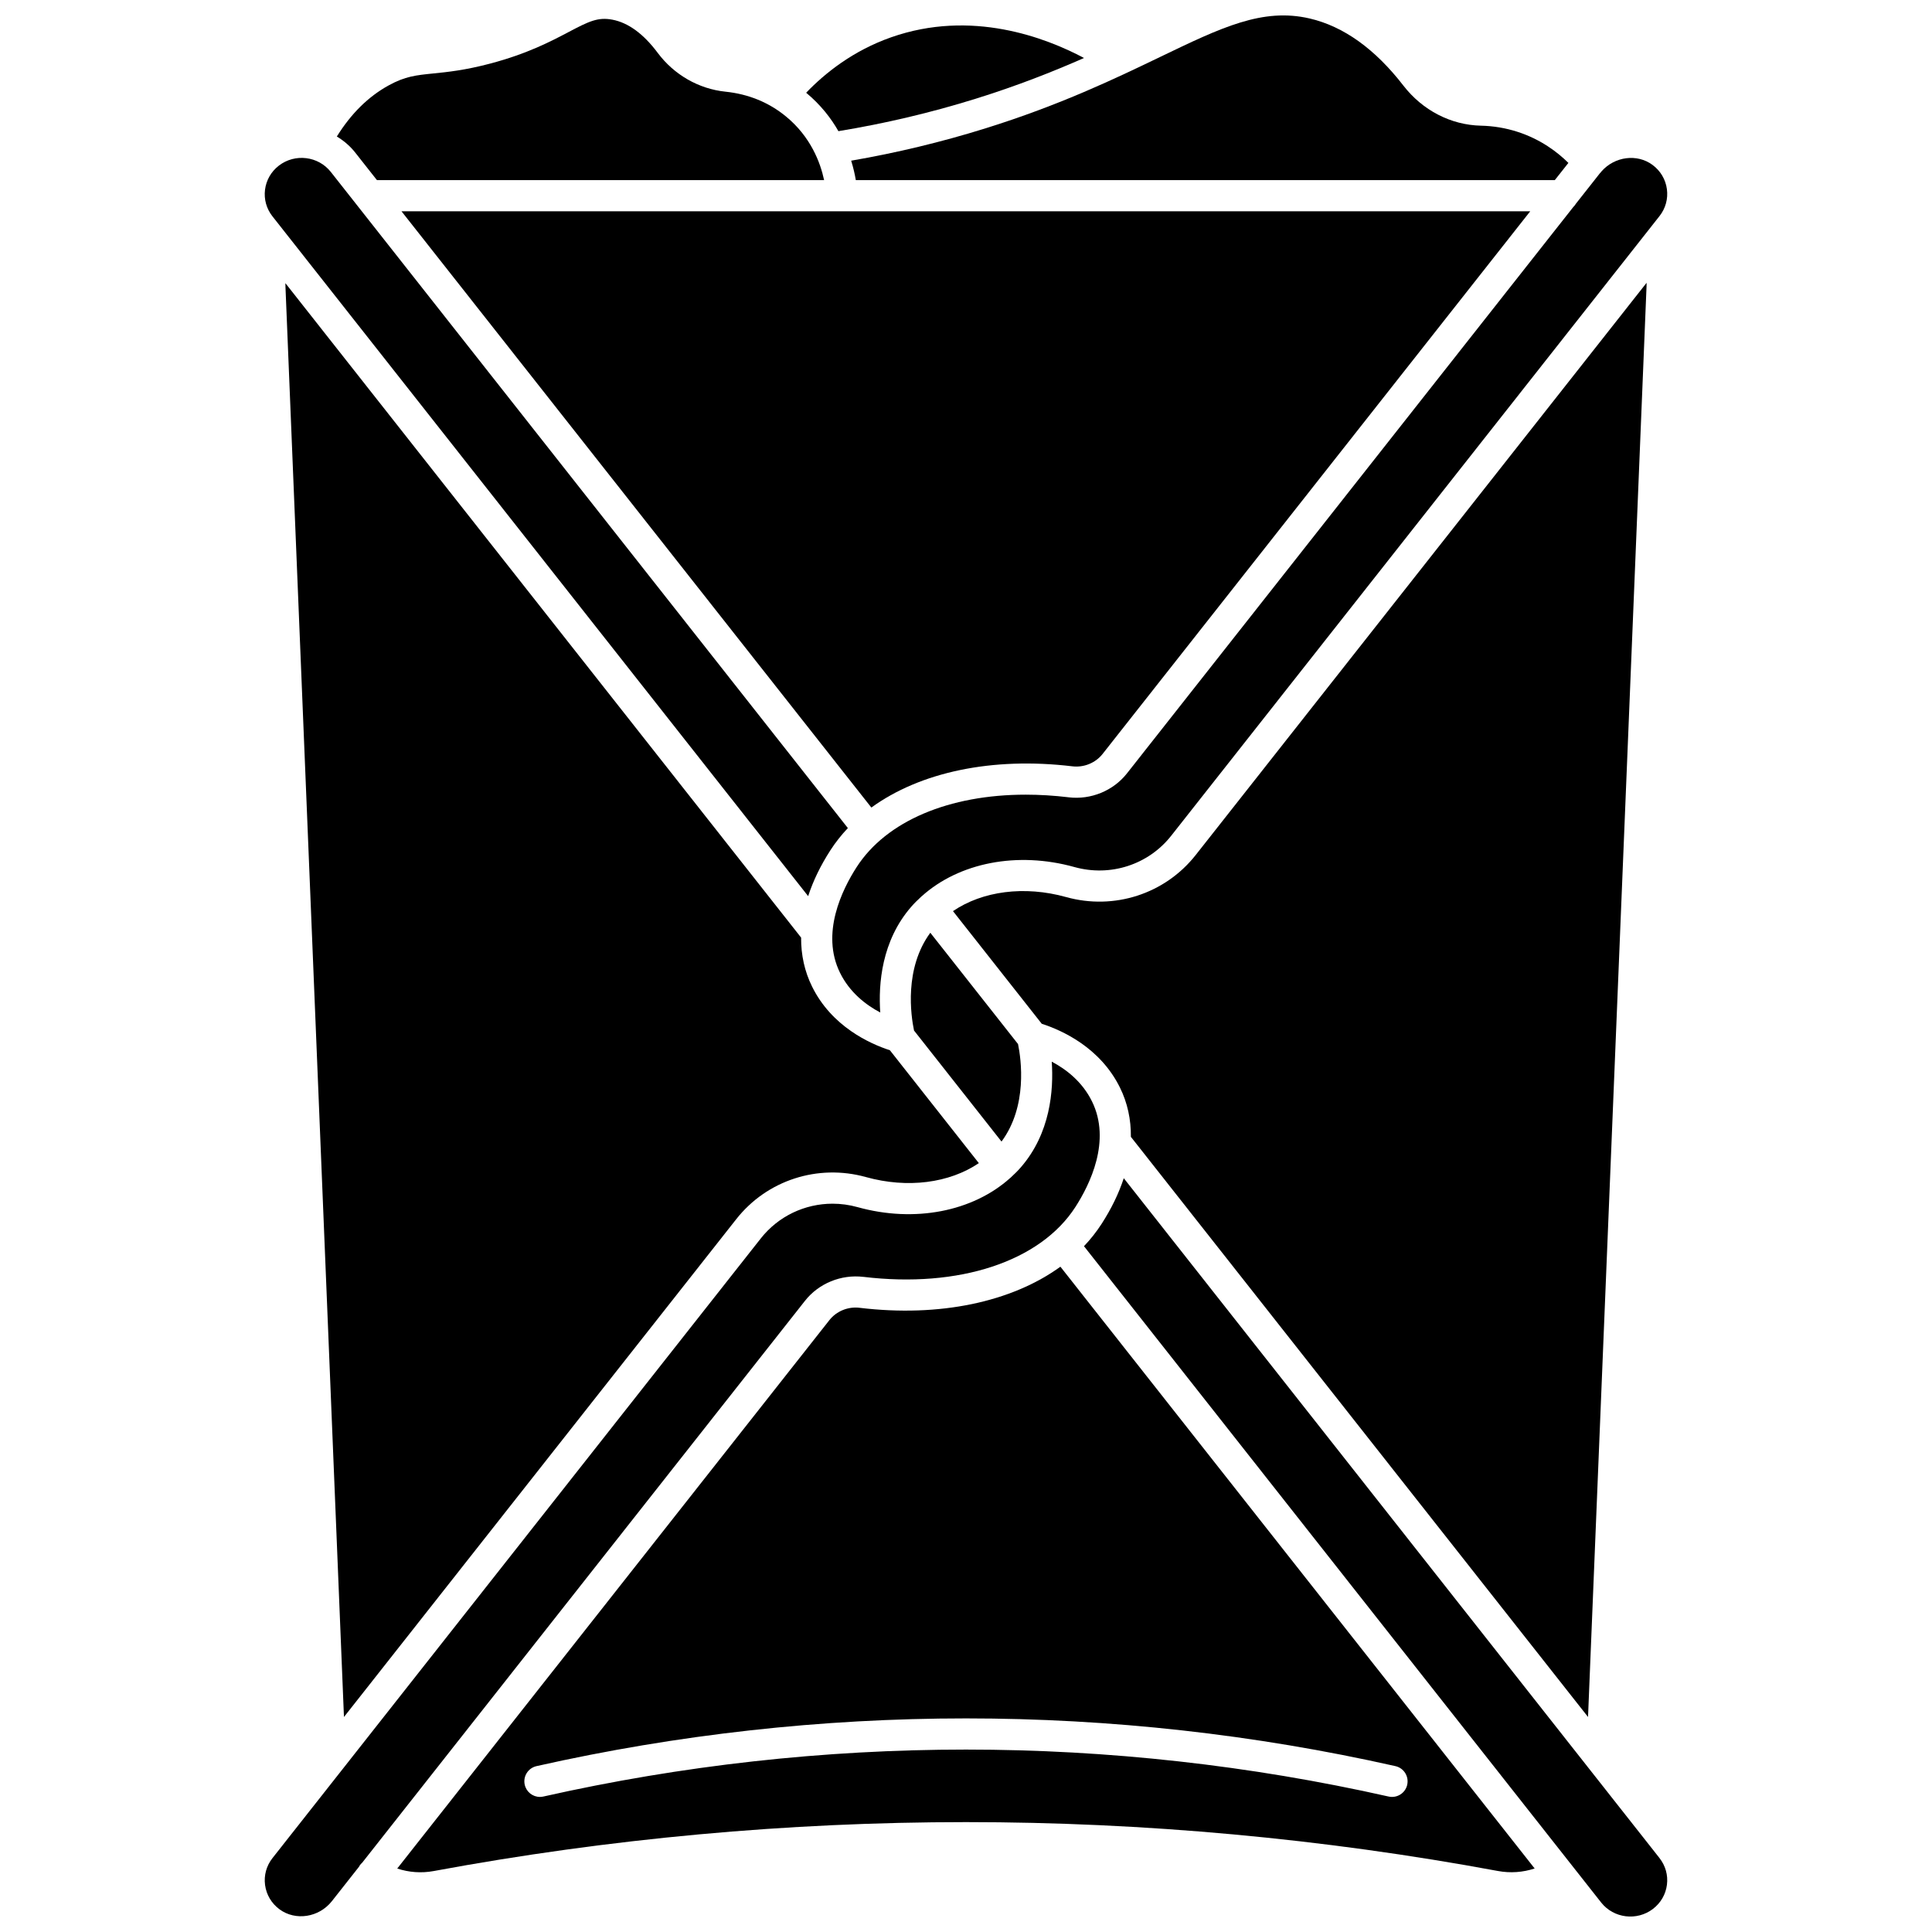
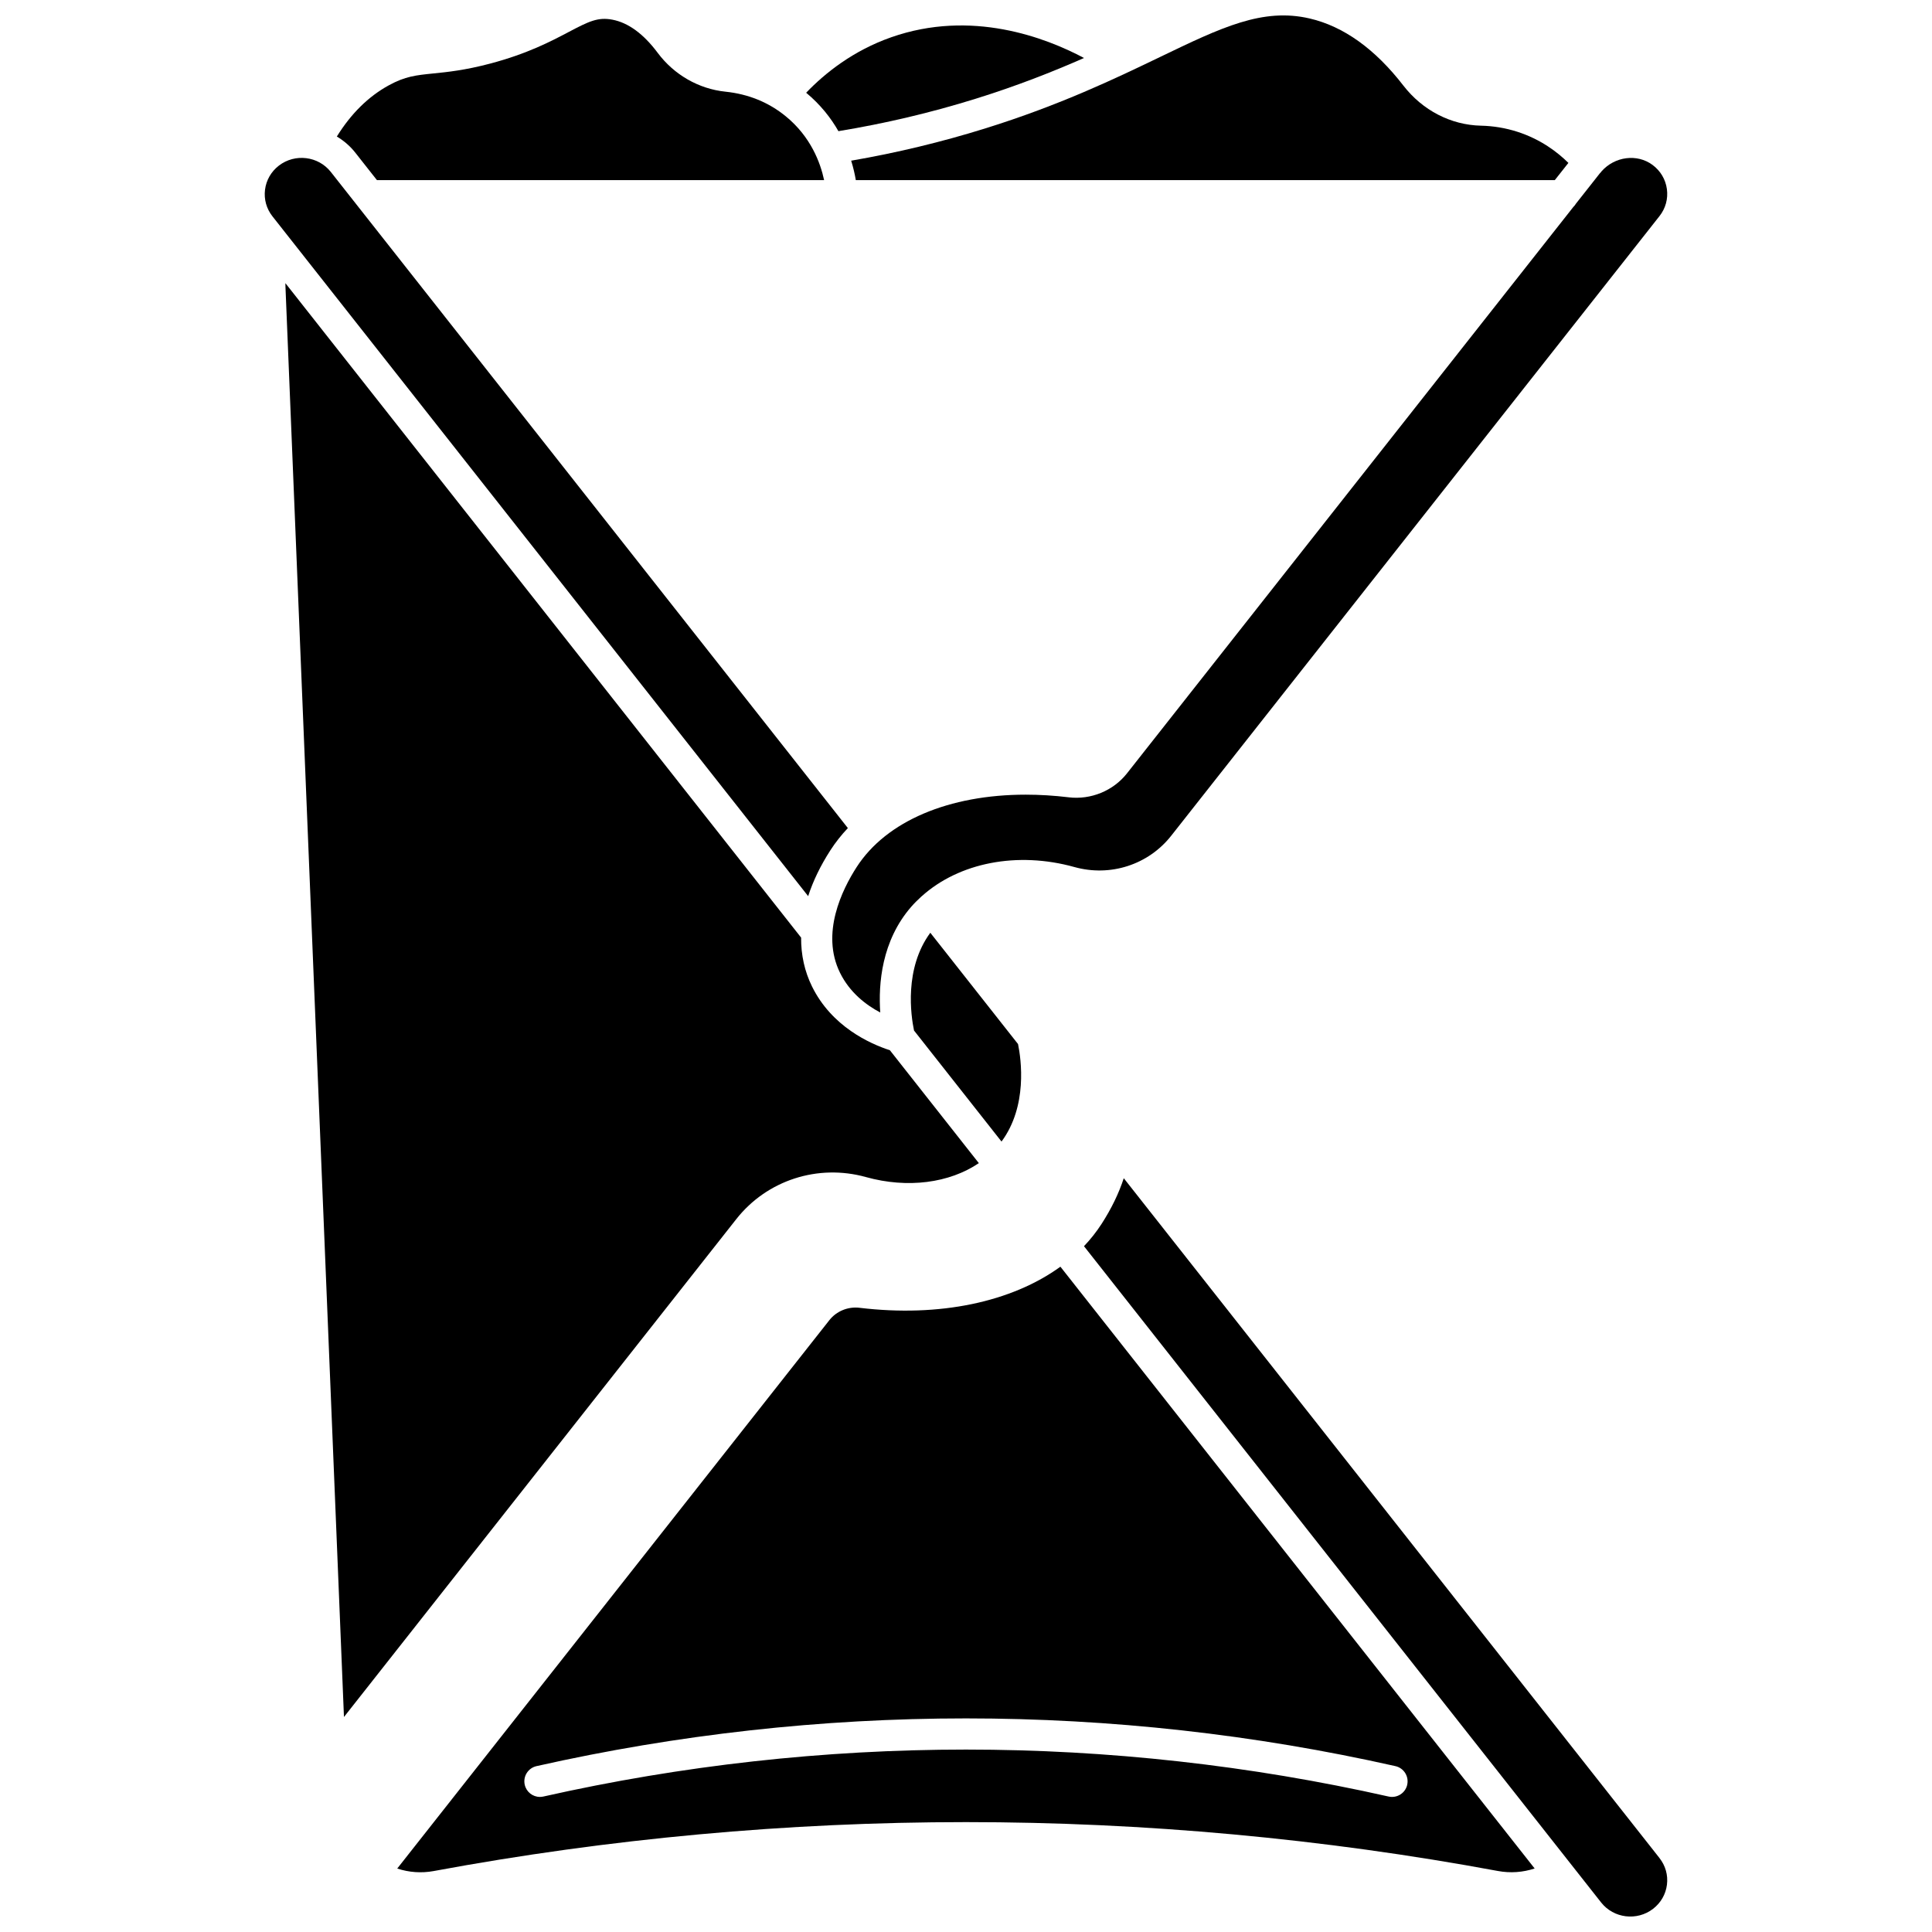
<svg xmlns="http://www.w3.org/2000/svg" width="800px" height="800px" version="1.1" viewBox="144 144 512 512">
  <defs>
    <clipPath id="c">
      <path d="m369 148.09h191v43.906h-191z" />
    </clipPath>
    <clipPath id="b">
      <path d="m431 456h155v195.9h-155z" />
    </clipPath>
    <clipPath id="a">
      <path d="m214 425h222v226.9h-222z" />
    </clipPath>
  </defs>
-   <path d="m440.8 432.22c1.992 4.039 2.941 8.441 2.894 13.055l121.15 153.74 15.508-379.2c0.012-0.293 0.012-0.582 0.012-0.871l-119.49 151.64c-8.129 10.316-21.613 14.691-34.352 11.145-11.07-3.082-22.168-1.582-29.973 3.727l23.523 29.852c5.293 1.707 15.469 6.246 20.727 16.918z" />
-   <path d="m428.17 347.08c3.062 0.371 6.133-0.879 8.008-3.25l113.35-143.84h-299.13l124.52 158.02c12.914-9.379 31.988-13.477 53.254-10.93z" />
  <path d="m359.2 405.44c-1.977-4.016-2.93-8.383-2.898-12.969l-136.67-173.43c0 0.258 0 0.52 0.012 0.781l15.508 379.2 103.97-131.94c8.129-10.316 21.617-14.688 34.352-11.148 11.043 3.074 22.121 1.594 29.926-3.691l-23.574-29.918c-5.316-1.73-15.402-6.273-20.625-16.883z" />
  <path d="m427.19 355.29c-3.883-0.465-7.68-0.695-11.352-0.695-20.289 0-36.93 6.961-44.824 19.203-3.859 5.988-9.547 17.555-4.402 28 2.574 5.231 6.863 8.516 10.664 10.527-0.523-7.551 0.34-19.008 8.242-28.059 0.773-0.887 1.609-1.707 2.473-2.504 0.074-0.066 0.137-0.148 0.219-0.211 0.023-0.016 0.047-0.027 0.066-0.043 9.887-8.891 25.293-11.953 40.457-7.731 9.52 2.652 19.59-0.605 25.652-8.301l129.4-164.21c1.609-2.043 2.305-4.578 1.961-7.141-0.344-2.578-1.699-4.859-3.816-6.426-4.086-3.027-10.004-2.238-13.488 1.688-0.145 0.207-0.309 0.395-0.492 0.578l-6.293 7.984c-0.199 0.34-0.441 0.652-0.727 0.922l-118.27 150.08c-3.641 4.625-9.574 7.055-15.477 6.344z" />
  <path d="m366.19 178.76c12.289-2.016 24.523-4.898 36.402-8.602 11.047-3.441 20.473-7.18 28.688-10.789-10.195-5.426-29.84-12.957-51.102-5.492-10.082 3.539-17.516 9.465-22.539 14.699 3.82 3.168 6.57 6.707 8.551 10.184z" />
  <path d="m413.79 420.69-23.246-29.5c-6.981 9.473-5.137 21.984-4.32 25.91l23.188 29.426c6.953-9.387 5.211-21.777 4.379-25.836z" />
  <g clip-path="url(#c)">
    <path d="m369.57 186.58c0.59 1.906 0.98 3.66 1.23 5.152h185.24l3.598-4.562c-2.828-2.805-7.297-6.254-13.535-8.254-3.102-0.996-6.34-1.535-9.621-1.609-7.984-0.176-15.484-4.051-20.582-10.637-7.508-9.711-15.859-15.688-24.812-17.77-12.465-2.898-23.297 2.32-39.691 10.215-11.789 5.676-26.465 12.738-46.34 18.93-11.59 3.609-23.5 6.477-35.484 8.535z" />
  </g>
  <path d="m371.82 490.58c-3.066-0.375-6.133 0.879-8.008 3.25l-114.54 145.35c3.082 1.02 6.391 1.27 9.66 0.668 46.395-8.605 93.855-12.969 141.06-12.969 47.184 0 94.625 4.359 141 12.957 3.285 0.605 6.609 0.355 9.707-0.668l-125.68-159.48c-12.91 9.355-31.965 13.445-53.207 10.895zm145.11 126.4c-0.5 2.223-2.715 3.621-4.938 3.121-36.688-8.258-74.371-12.445-112-12.445-37.633 0-75.312 4.188-112 12.445-0.305 0.066-0.609 0.102-0.91 0.102-1.887 0-3.59-1.305-4.023-3.223-0.5-2.227 0.895-4.434 3.121-4.938 37.281-8.391 75.574-12.648 113.81-12.648 38.238 0 76.531 4.254 113.81 12.648 2.231 0.504 3.625 2.711 3.125 4.938z" />
  <g clip-path="url(#b)">
    <path d="m583.79 636.41-141.98-180.17c-1.297 3.977-3.254 8.031-5.867 12.086-1.359 2.109-2.926 4.086-4.676 5.93l137.05 173.92c3.316 4.211 9.492 4.969 13.762 1.684 2.055-1.582 3.363-3.856 3.68-6.402 0.316-2.531-0.387-5.035-1.977-7.051z" />
  </g>
  <g clip-path="url(#a)">
-     <path d="m372.81 482.38c25.32 3.043 46.852-4.047 56.176-18.504 3.859-5.988 9.547-17.555 4.402-28-2.574-5.231-6.863-8.516-10.664-10.527 0.523 7.551-0.34 19.008-8.242 28.059-0.781 0.895-1.629 1.73-2.508 2.535-0.078 0.07-0.141 0.152-0.227 0.219-0.023 0.02-0.051 0.031-0.074 0.051-9.891 8.855-25.27 11.898-40.41 7.688-2.199-0.613-4.426-0.91-6.625-0.91-7.332 0-14.363 3.293-19.027 9.211l-129.4 164.21c-1.609 2.043-2.305 4.578-1.965 7.137 0.348 2.578 1.699 4.863 3.816 6.43 4.246 3.144 10.48 2.176 13.895-2.156l7.207-9.145c0.043-0.074 0.066-0.156 0.113-0.23 0.203-0.32 0.453-0.59 0.723-0.832l117.33-148.89c3.644-4.621 9.578-7.047 15.484-6.34z" />
-   </g>
+     </g>
  <path d="m238.16 184.46 5.727 7.269h118.51c-0.988-4.637-3.543-11.5-10.172-16.918-4.516-3.691-9.898-5.887-15.988-6.516-7.066-0.73-13.605-4.481-17.938-10.285-3.762-5.039-7.809-8-12.023-8.797-3.805-0.719-6.168 0.414-11.609 3.285-4.594 2.422-10.887 5.742-20.746 8.348-6.719 1.777-11.359 2.246-15.086 2.621-4.633 0.469-7.43 0.75-11.805 3.148-5.43 2.973-10.035 7.543-13.766 13.566 1.828 1.09 3.504 2.508 4.898 4.277z" />
  <path d="m358.17 381.49c1.297-4 3.258-8.074 5.887-12.152 1.352-2.094 2.902-4.055 4.637-5.887l-137.02-173.88c-3.32-4.211-9.492-4.969-13.762-1.684-2.055 1.582-3.363 3.856-3.68 6.402-0.316 2.531 0.387 5.035 1.977 7.051z" />
</svg>